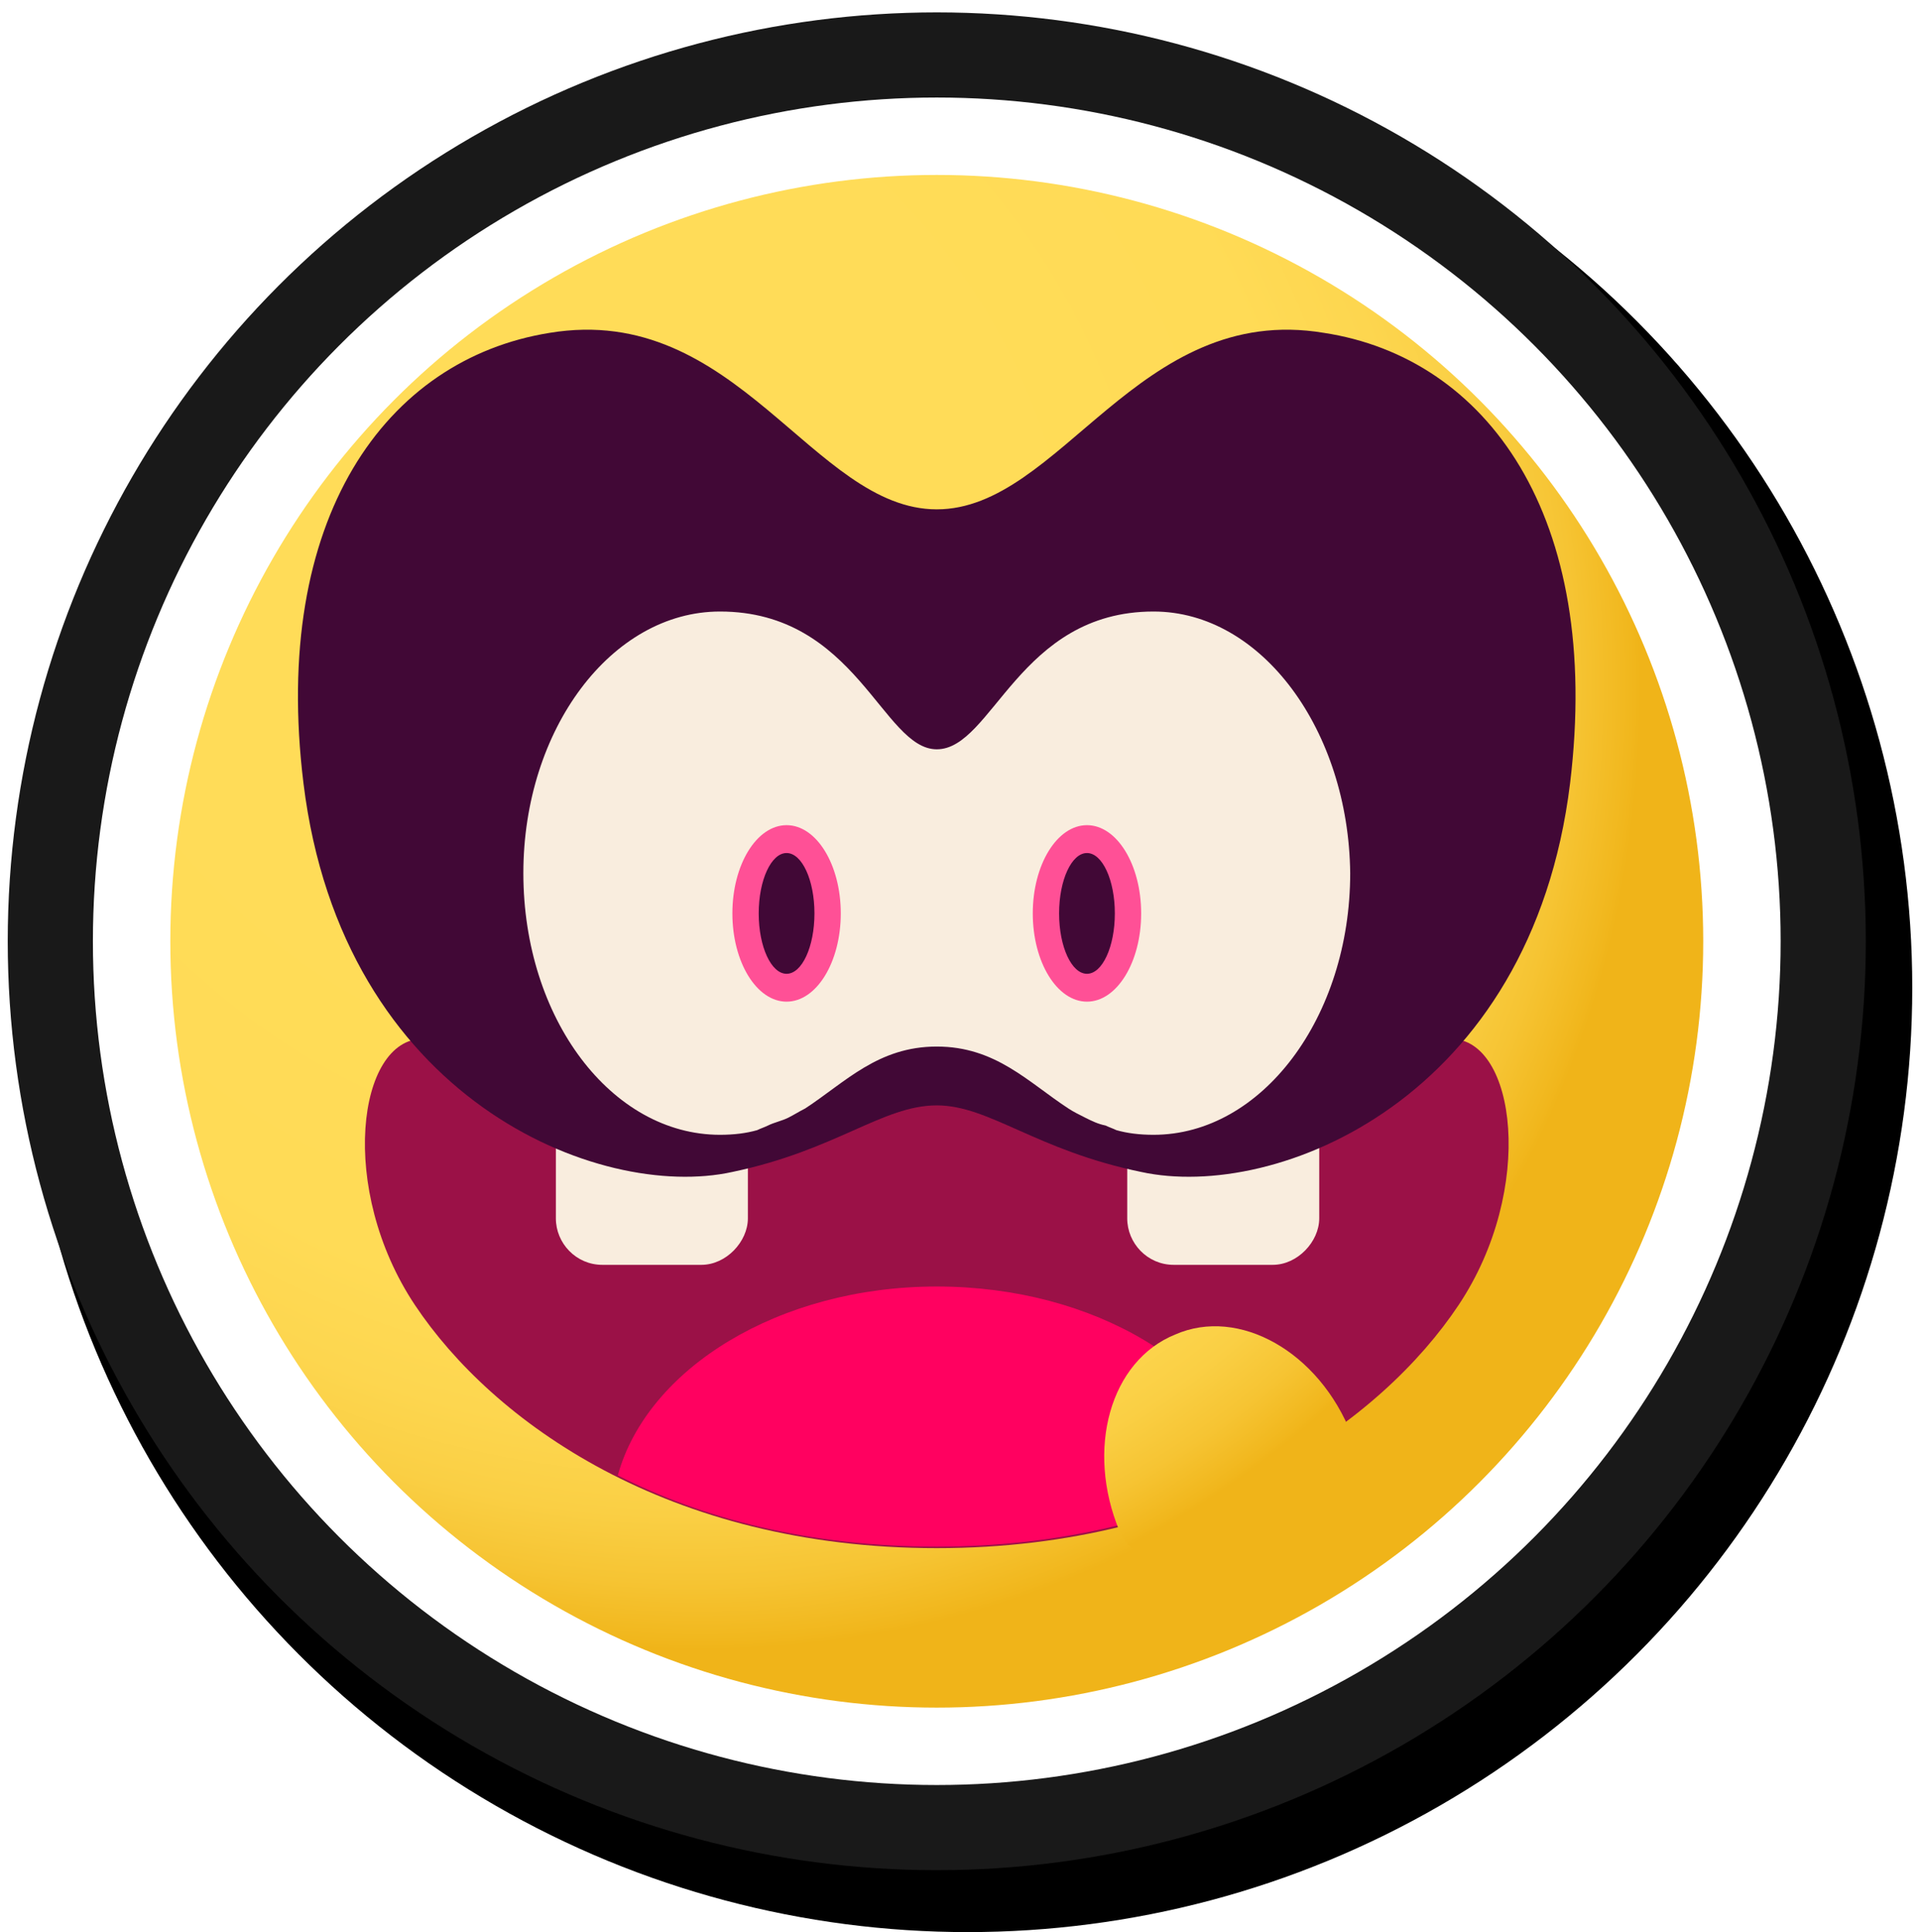
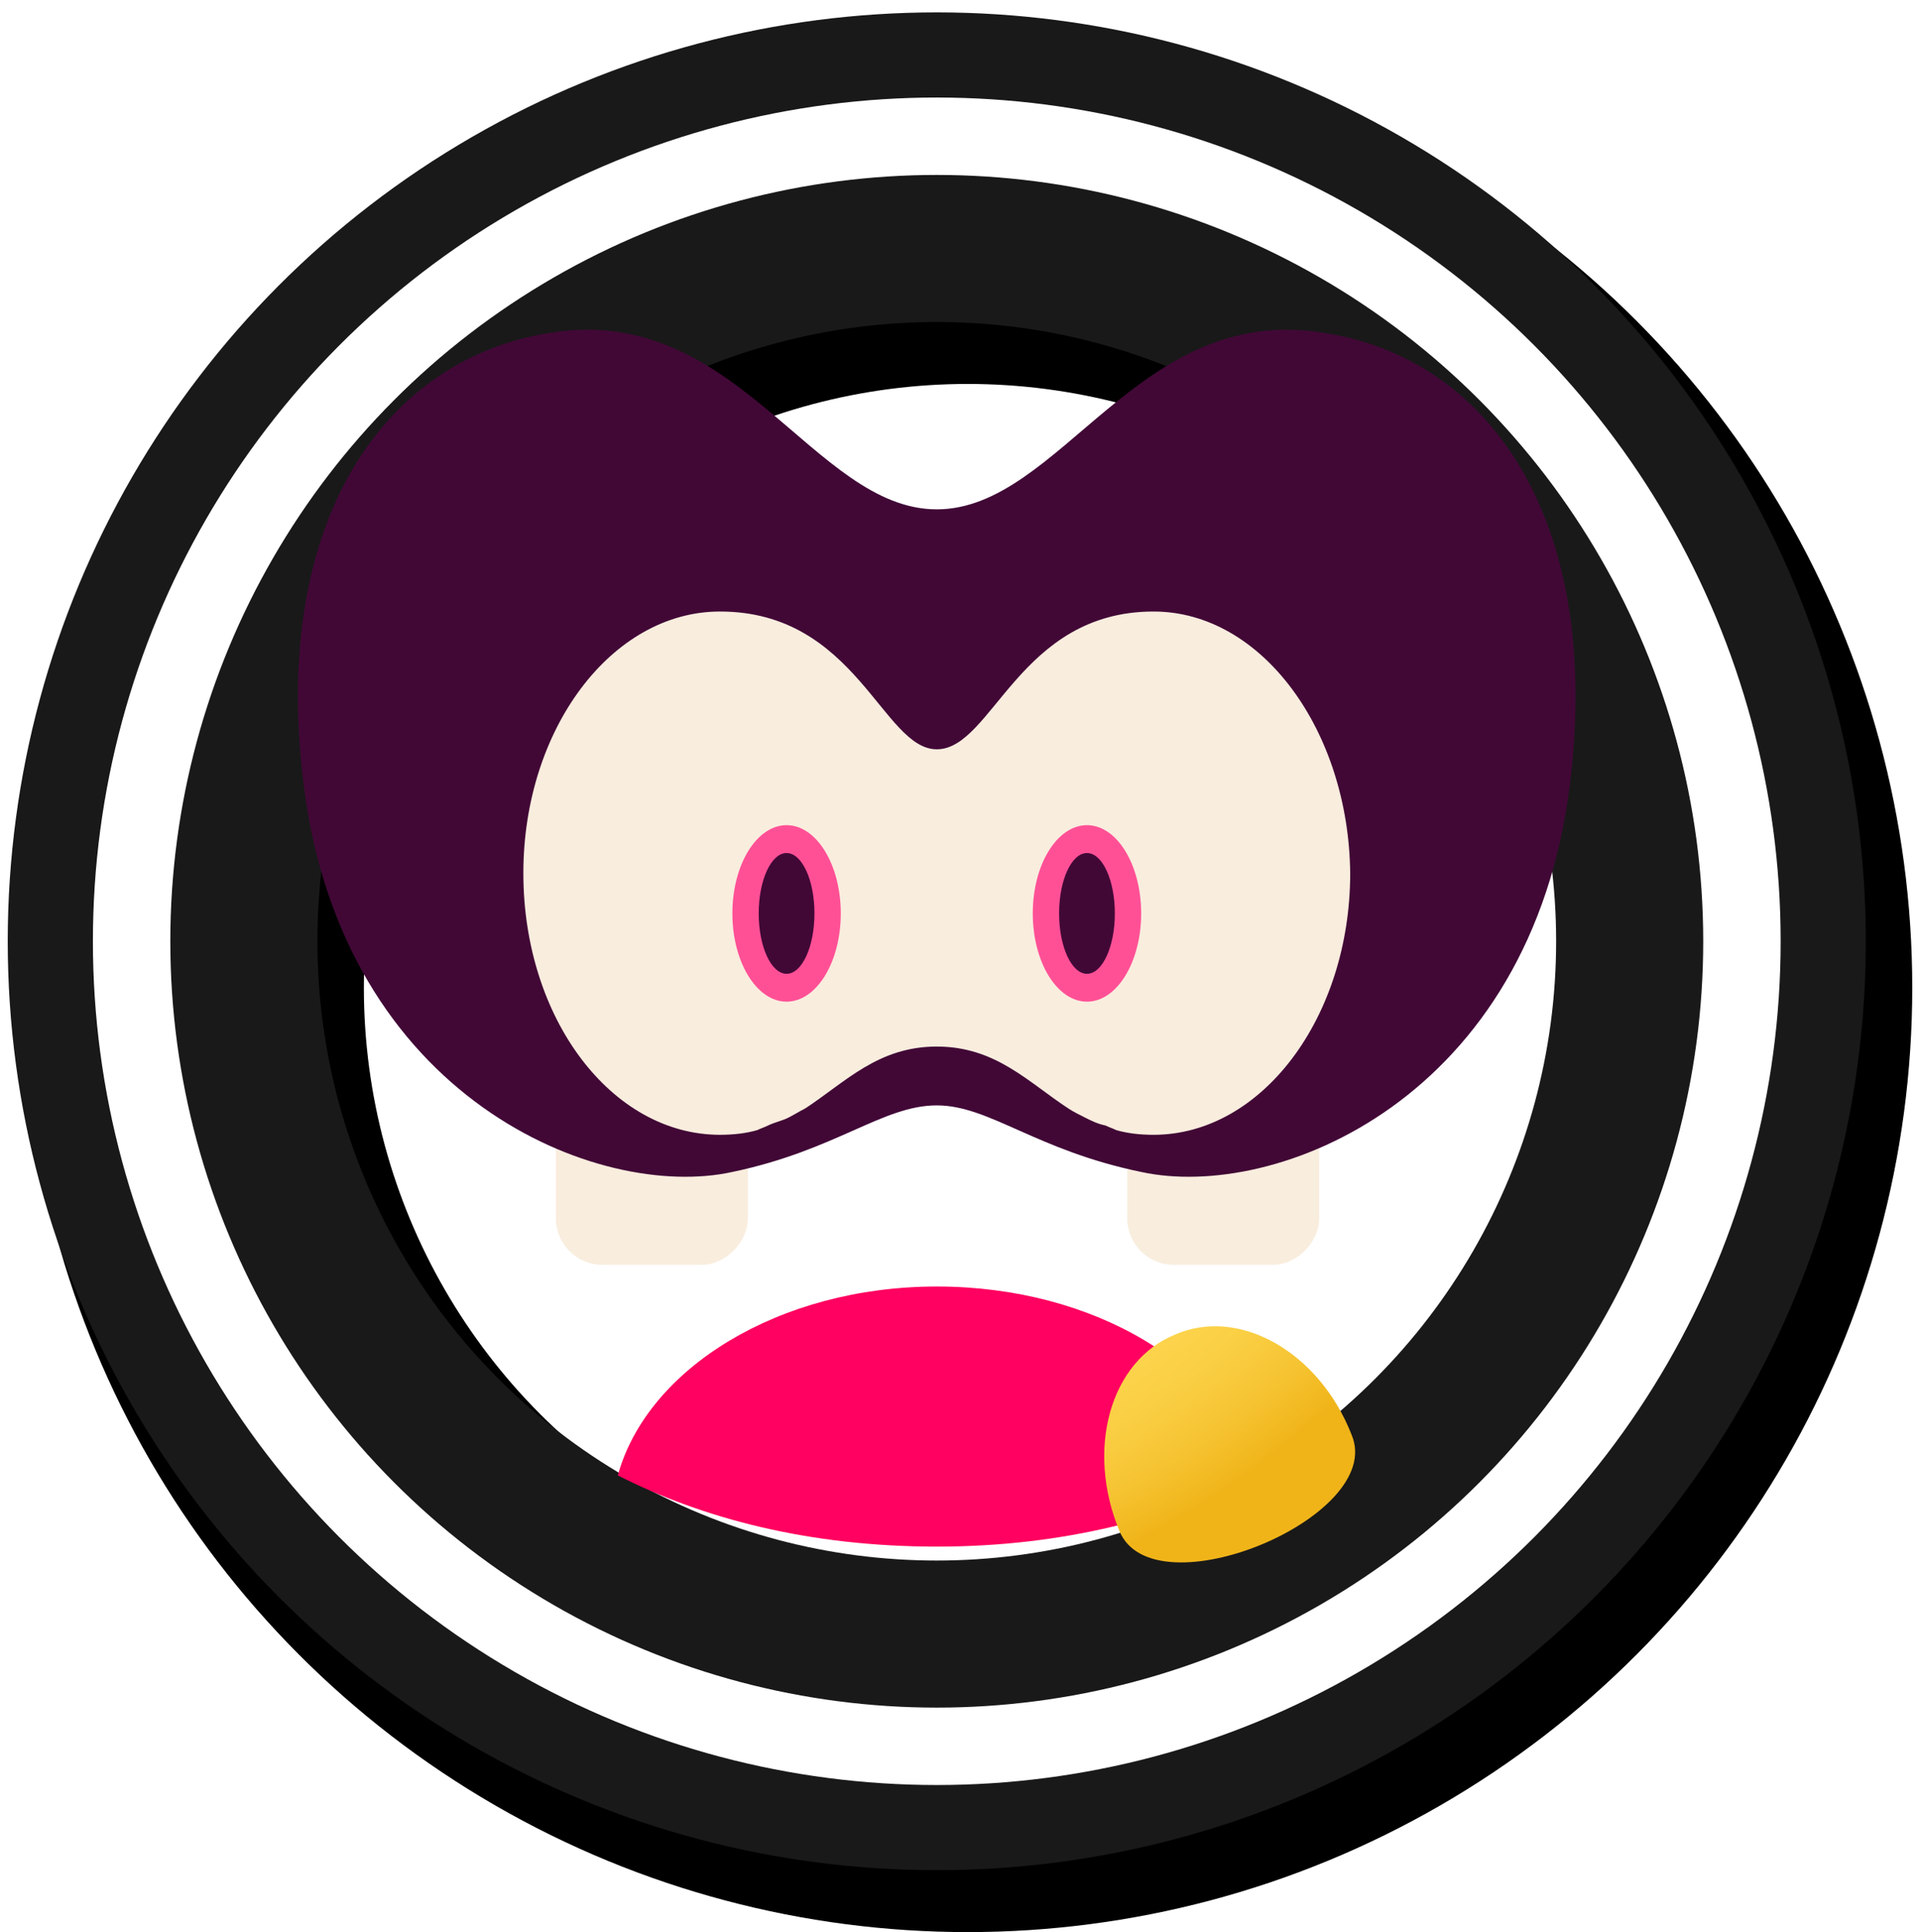
<svg xmlns="http://www.w3.org/2000/svg" xmlns:xlink="http://www.w3.org/1999/xlink" version="1.1" id="レイヤー_1" x="0px" y="0px" viewBox="0 0 124 124.8" style="enable-background:new 0 0 124 124.8;" xml:space="preserve">
  <style type="text/css">
	.st0{fill:none;}
	.st1{fill:none;stroke:#000000;stroke-width:22;stroke-miterlimit:10;}
	.st2{fill:none;stroke:#191919;stroke-width:20;stroke-miterlimit:10;}
	.st3{fill:url(#SVGID_1_);}
	.st4{fill:#9B1147;}
	.st5{fill:url(#SVGID_3_);}
	.st6{fill:#F9EDDE;}
	.st7{fill:#FF0160;}
	.st8{fill:url(#SVGID_4_);}
	.st9{fill:#410836;}
	.st10{fill:#FF5096;}
	.st11{fill:none;stroke:#FFFFFF;stroke-width:5;stroke-miterlimit:10;}
</style>
  <pattern x="10.5" y="110.8" width="100" height="100" patternUnits="userSpaceOnUse" id="SVGID_2_" viewBox="0 -100 100 100" style="overflow:visible;">
    <g>
      <rect y="-100" class="st0" width="100" height="100" />
    </g>
  </pattern>
  <g>
    <circle class="st1" cx="62.5" cy="63.8" r="50" />
    <circle class="st2" cx="60.5" cy="60.8" r="50" />
    <radialGradient id="SVGID_1_" cx="35.922" cy="86.397" r="75.397" gradientTransform="matrix(0.651 0.759 0.662 -0.568 -44.638 56.865)" gradientUnits="userSpaceOnUse">
      <stop offset="0.403" style="stop-color:#FFDC58" />
      <stop offset="0.698" style="stop-color:#FFDB56" />
      <stop offset="0.804" style="stop-color:#FDD64F" />
      <stop offset="0.879" style="stop-color:#FACF44" />
      <stop offset="0.94" style="stop-color:#F6C433" />
      <stop offset="0.992" style="stop-color:#F1B71D" />
      <stop offset="1" style="stop-color:#F0B419" />
    </radialGradient>
-     <circle class="st3" cx="60.5" cy="60.8" r="50" />
    <g>
-       <path class="st4" d="M93.7,67.1c-4.2,0-22.4,3.4-33.2,3.4s-29-3.4-33.2-3.4s-5.5,9.7-0.5,17.2s16.3,15.7,33.7,15.7    s28.7-8.2,33.7-15.7S97.9,67.1,93.7,67.1z" />
      <g>
        <pattern id="SVGID_3_" xlink:href="#SVGID_2_" patternTransform="matrix(0.834 0 0 -0.834 -2675.118 -13893.637)">
			</pattern>
        <path class="st5" d="M93.7,67.1c-4.2,0-22.4,3.4-33.2,3.4s-29-3.4-33.2-3.4s-5.5,9.7-0.5,17.2s16.3,15.7,33.7,15.7     s28.7-8.2,33.7-15.7S97.9,67.1,93.7,67.1z" />
        <g>
          <path class="st6" d="M45.3,81.7h-6.4c-1.7,0-3-1.4-3-3V65.1c0-1.7,1.4-3,3-3h6.4c1.7,0,3,1.4,3,3v13.6      C48.3,80.2,46.9,81.7,45.3,81.7z" />
          <path class="st6" d="M82.2,81.7h-6.4c-1.7,0-3-1.4-3-3V65.1c0-1.7,1.4-3,3-3h6.4c1.7,0,3,1.4,3,3v13.6      C85.2,80.2,83.8,81.7,82.2,81.7z" />
        </g>
        <path class="st7" d="M60.5,99.9c8.3,0,15.1-1.9,20.6-4.6c-1.9-7-10.4-12.2-20.6-12.2s-18.7,5.3-20.6,12.2     C45.4,98.1,52.3,99.9,60.5,99.9z" />
        <radialGradient id="SVGID_4_" cx="45.325" cy="75.164" r="60.198" gradientTransform="matrix(1 0 0 -1 0 121.5)" gradientUnits="userSpaceOnUse">
          <stop offset="0.403" style="stop-color:#FFDC58" />
          <stop offset="0.698" style="stop-color:#FFDB56" />
          <stop offset="0.804" style="stop-color:#FDD64F" />
          <stop offset="0.879" style="stop-color:#FACF44" />
          <stop offset="0.94" style="stop-color:#F6C433" />
          <stop offset="0.992" style="stop-color:#F1B71D" />
          <stop offset="1" style="stop-color:#F0B419" />
        </radialGradient>
        <path class="st8" d="M87.3,92.7c2.2,5.3-12.8,11.5-15,6.2c-2.2-5.3-0.6-11,3.6-12.7C80,84.4,85.2,87.3,87.3,92.7z" />
      </g>
-       <rect x="17.7" y="19.2" class="st0" width="85.6" height="85.6" />
    </g>
    <g>
      <path class="st9" d="M85.5,21.5c-12-2-17,11.4-25,11.4s-12.9-13.4-25-11.4c-10.6,1.7-18,12-15.9,29.1c2.5,20.4,19.1,27,27.7,25.1    c6.7-1.4,9.7-4.3,13.2-4.3c3.4,0,6.4,2.9,13.2,4.3c8.7,1.9,25.2-4.7,27.7-25.1C103.5,33.3,96,23.1,85.5,21.5z" />
      <path class="st6" d="M74.5,39.5c-8.7,0-10.4,8.9-14,8.9c-3.5,0-5.2-8.9-14-8.9c-7,0-12.7,7.6-12.7,16.9c0,9.4,5.7,16.9,12.7,16.9    c0.9,0,1.7-0.1,2.4-0.3c0.2-0.1,0.5-0.2,0.7-0.3c0.4-0.2,0.9-0.3,1.3-0.5c0.4-0.2,0.7-0.4,1.1-0.6c2.6-1.7,4.7-4,8.5-4    c3.8,0,5.9,2.3,8.5,4c0.3,0.2,0.7,0.4,1.1,0.6s0.8,0.4,1.3,0.5c0.2,0.1,0.5,0.2,0.7,0.3c0.7,0.2,1.5,0.3,2.4,0.3    c7,0,12.7-7.6,12.7-16.9C87.1,47.2,81.5,39.5,74.5,39.5z" />
      <g>
        <ellipse class="st10" cx="50.8" cy="59" rx="3.5" ry="5.7" />
        <ellipse class="st9" cx="50.8" cy="59" rx="1.8" ry="3.9" />
      </g>
      <g>
        <ellipse class="st10" cx="70.2" cy="59" rx="3.5" ry="5.7" />
        <ellipse class="st9" cx="70.2" cy="59" rx="1.8" ry="3.9" />
      </g>
    </g>
    <circle class="st11" cx="60.5" cy="60.8" r="52" />
  </g>
</svg>